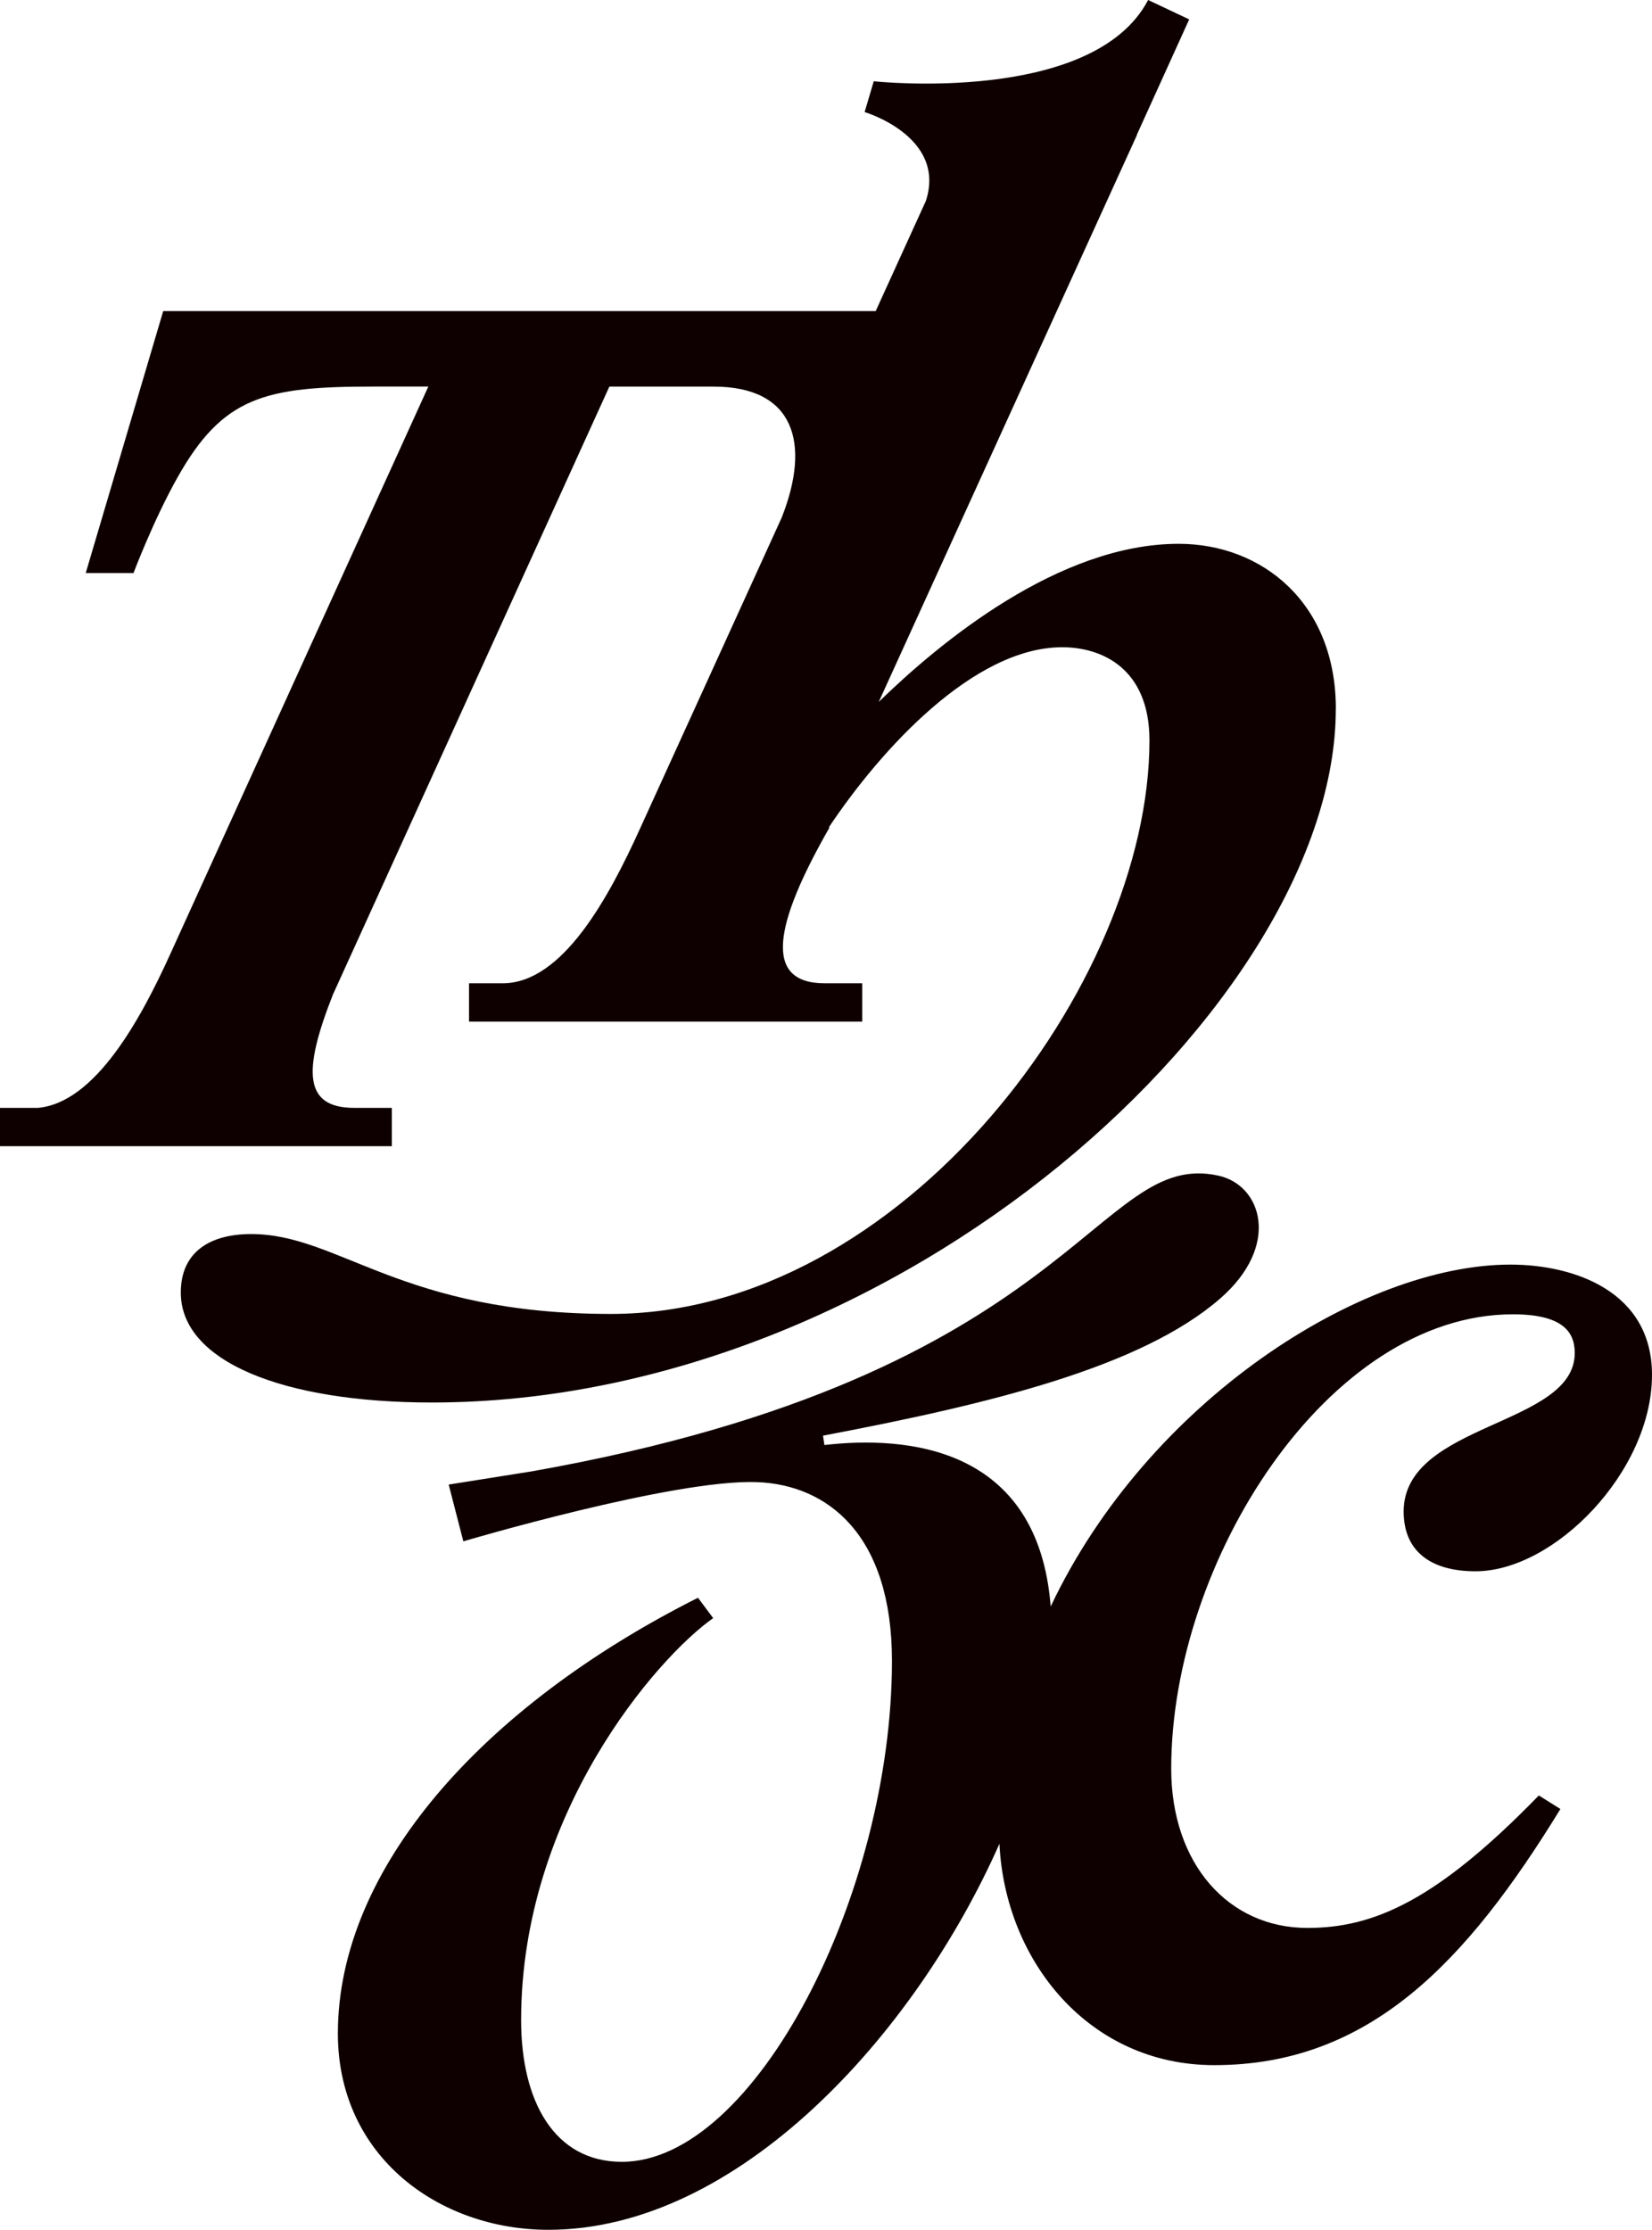
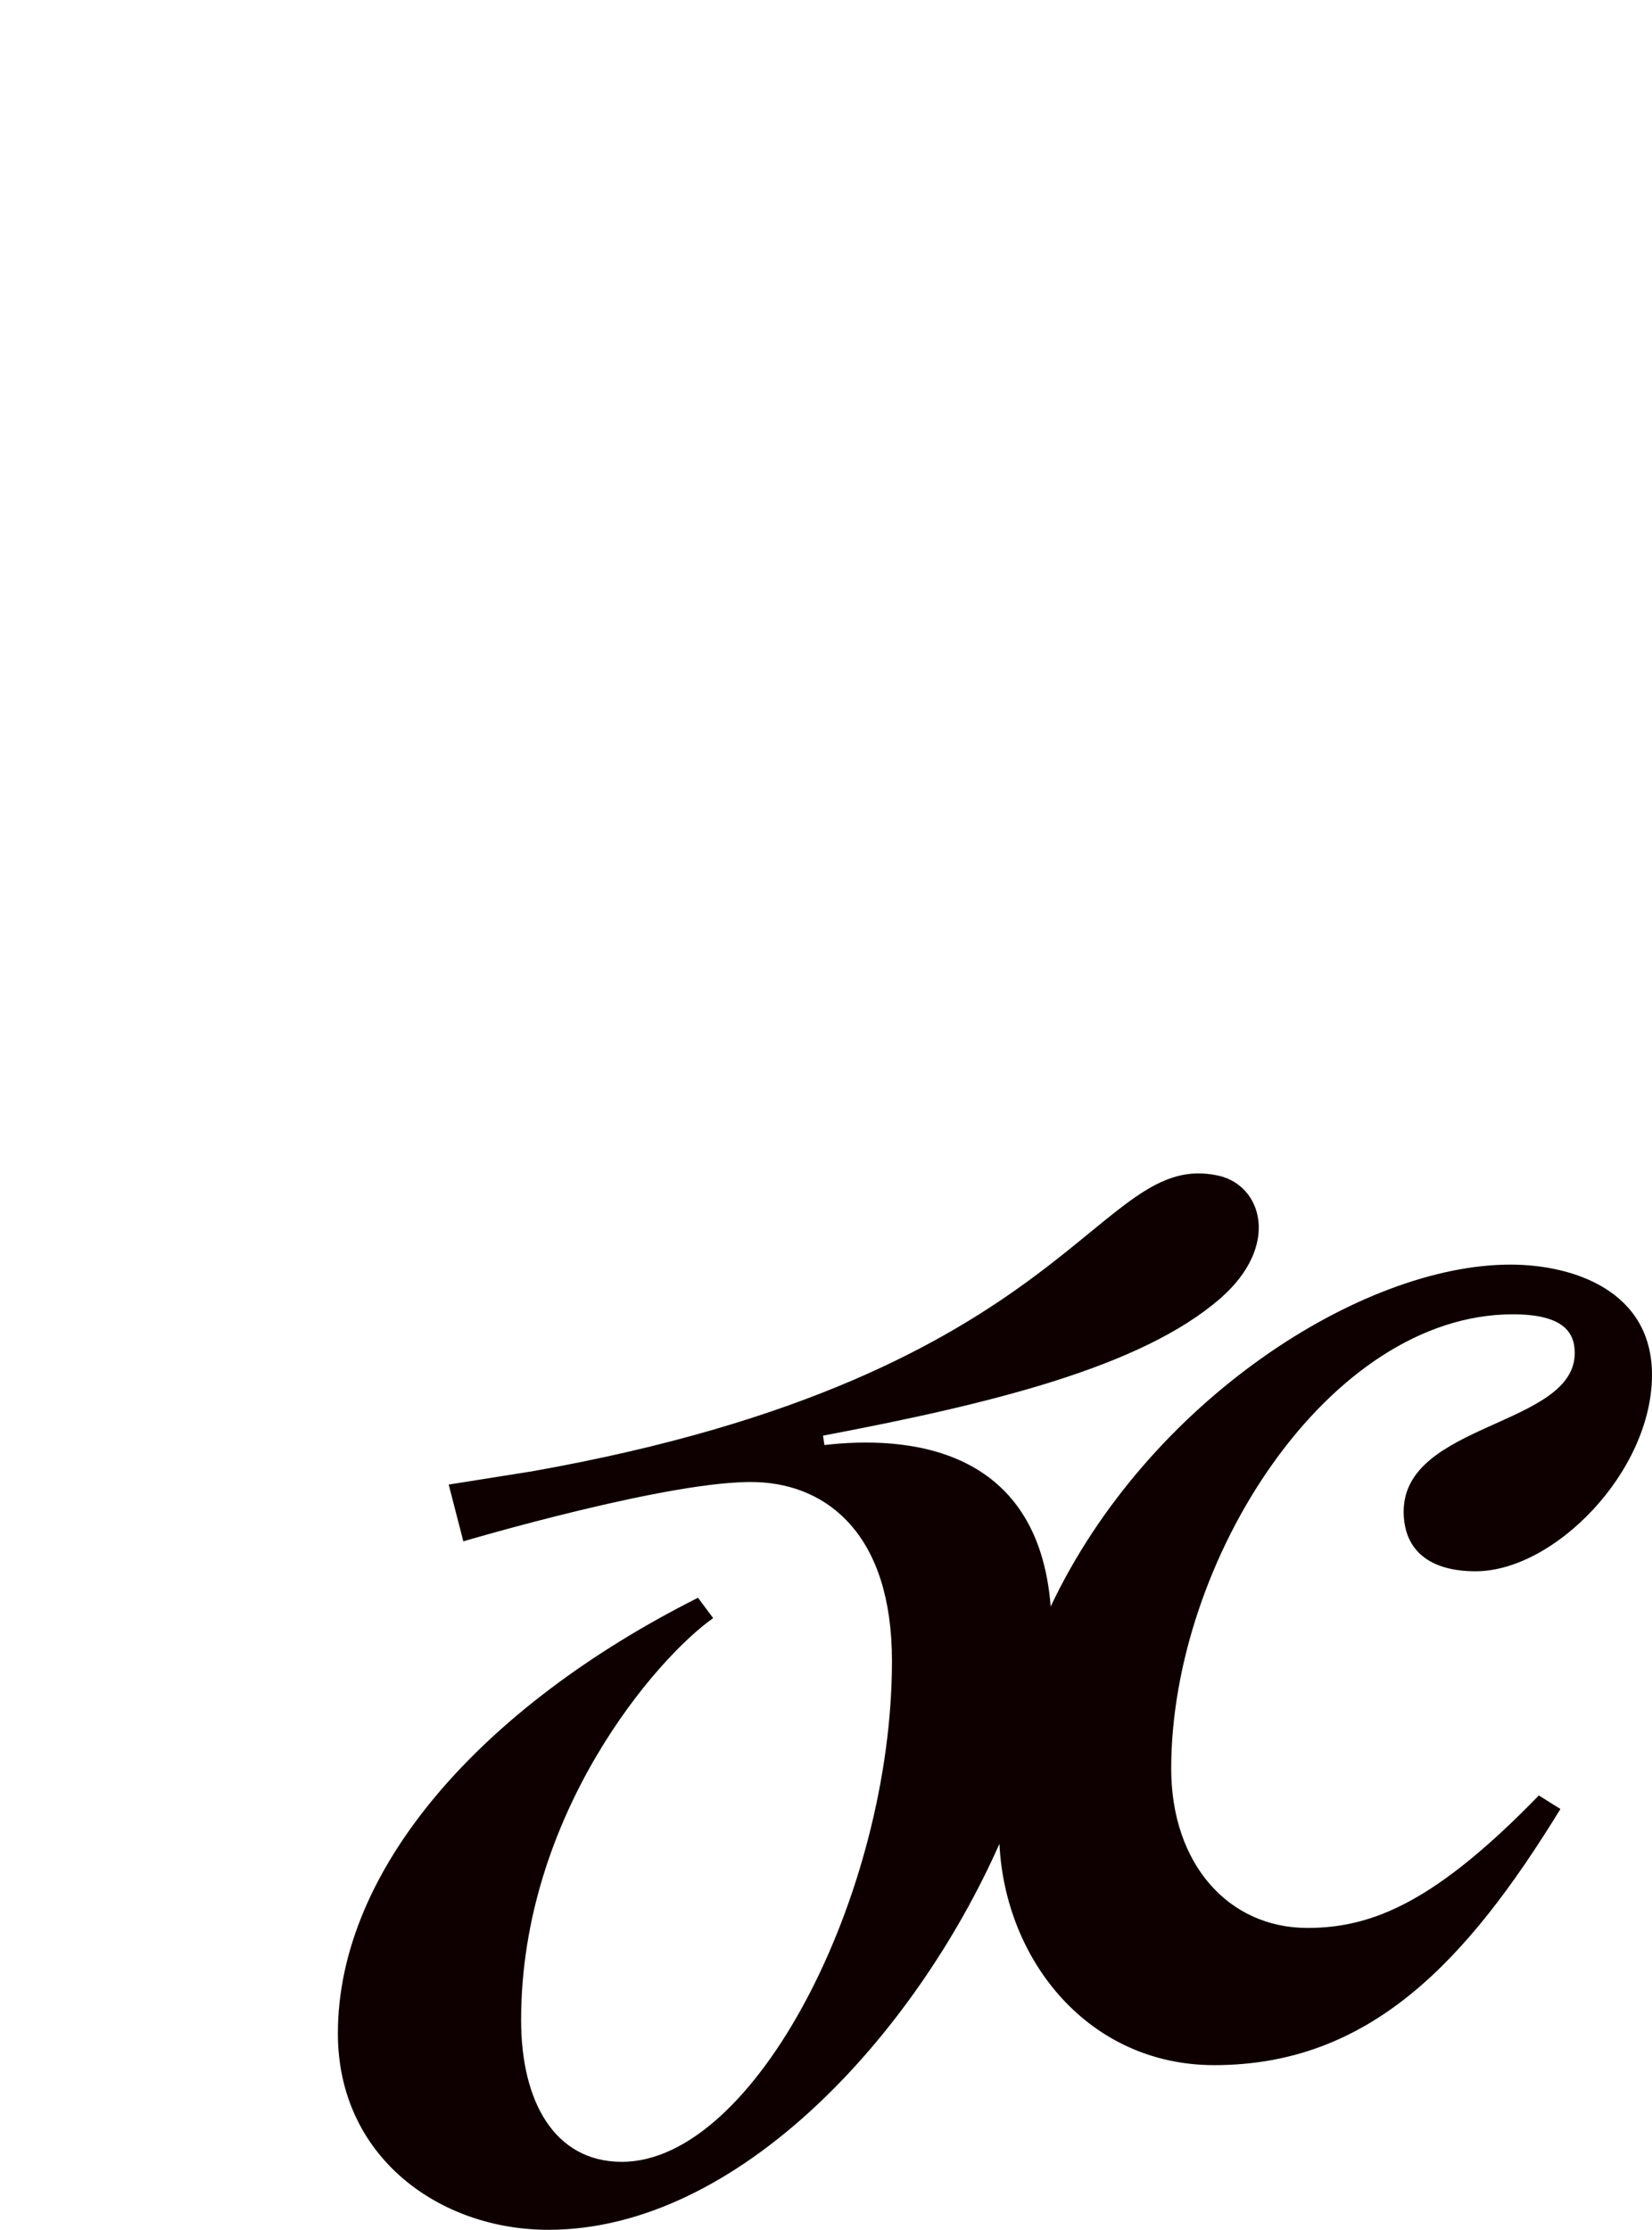
<svg xmlns="http://www.w3.org/2000/svg" width="106" height="143" viewBox="0 0 106 143" fill="none">
  <g clip-path="url(#clip0_1240_2)">
    <path d="M90.065 96.938C90.065 99.423 91.726 100.77 94.678 100.77C99.738 100.77 106 94.372 106 88.172C106 82.821 101.009 81.102 96.91 81.102C87.375 81.102 73.655 89.847 67.417 103.029C66.611 92.721 58.127 92.072 52.898 92.673L52.809 92.072C63.539 90.038 73.235 87.68 78.295 83.275C82.188 79.885 80.972 76.013 78.182 75.398C70.256 73.651 69.143 88.166 34.122 94.362L28.79 95.209L29.73 98.849C29.73 98.849 43.24 94.847 48.572 95.052C53.119 95.223 57.232 98.442 57.232 106.518C57.232 121.452 48.444 138.643 39.902 138.643C35.572 138.643 33.437 134.767 33.437 129.552C33.437 116.34 42.148 106.309 45.761 103.774L44.786 102.468C30.956 109.423 21.68 119.836 21.68 130.41C21.68 138.321 28.19 143.003 35.186 143.003C47.339 143.003 58.692 130.519 64.128 118.247C64.493 125.752 69.863 132.443 77.913 132.443C87.885 132.443 94.109 125.817 100.124 116.015L98.739 115.147C92.149 121.927 88.112 123.643 83.893 123.643C78.815 123.643 75.15 119.525 75.15 113.425C75.15 100.096 85.233 84.29 97.072 84.29C100.272 84.29 101.043 85.421 101.043 86.771C101.043 91.481 90.065 91.231 90.065 96.942V96.938Z" fill="#0E0000" />
-     <path d="M85.715 45.46C85.715 38.68 80.996 34.876 75.626 34.876C67.93 34.876 60.28 41.219 56.384 45.016L72.956 8.65H72.942L76.304 1.244L73.669 0C70.135 6.743 56.064 5.212 56.064 5.212L55.478 7.187C55.478 7.187 60.749 8.749 59.409 12.884L56.188 19.952H10.472L5.501 36.749H8.567C8.567 36.749 9.845 33.362 11.384 30.628C14.305 25.433 16.999 24.791 23.954 24.791H27.484L10.912 61.215C9.018 65.381 6.111 70.716 2.435 71.051H0V73.508H25.142V71.051H22.734C19.486 71.051 19.421 68.703 21.36 63.788L39.099 24.794H45.792C50.966 24.794 52.051 28.41 50.153 33.205L41.035 53.211C39.079 57.514 36.103 63.06 32.262 63.06H30.095V65.518H55.323V63.06H52.912C48.975 63.06 49.636 59.335 53.226 53.068L53.181 53.061C56.529 48.044 62.492 41.509 68.158 41.509C70.717 41.509 73.755 42.883 73.755 47.483C73.755 63.064 57.876 84.266 39.203 84.266C25.697 84.266 21.763 79.143 16.117 79.143C13.534 79.143 11.601 80.244 11.601 82.896C11.601 87.298 18.115 89.946 27.712 89.946C57.814 89.946 85.711 64.216 85.711 45.467L85.715 45.46Z" fill="#0E0000" />
  </g>
  <defs>
    <clipPath id="clip0_1240_2">
      <rect width="106" height="143" fill="white" />
    </clipPath>
  </defs>
</svg>